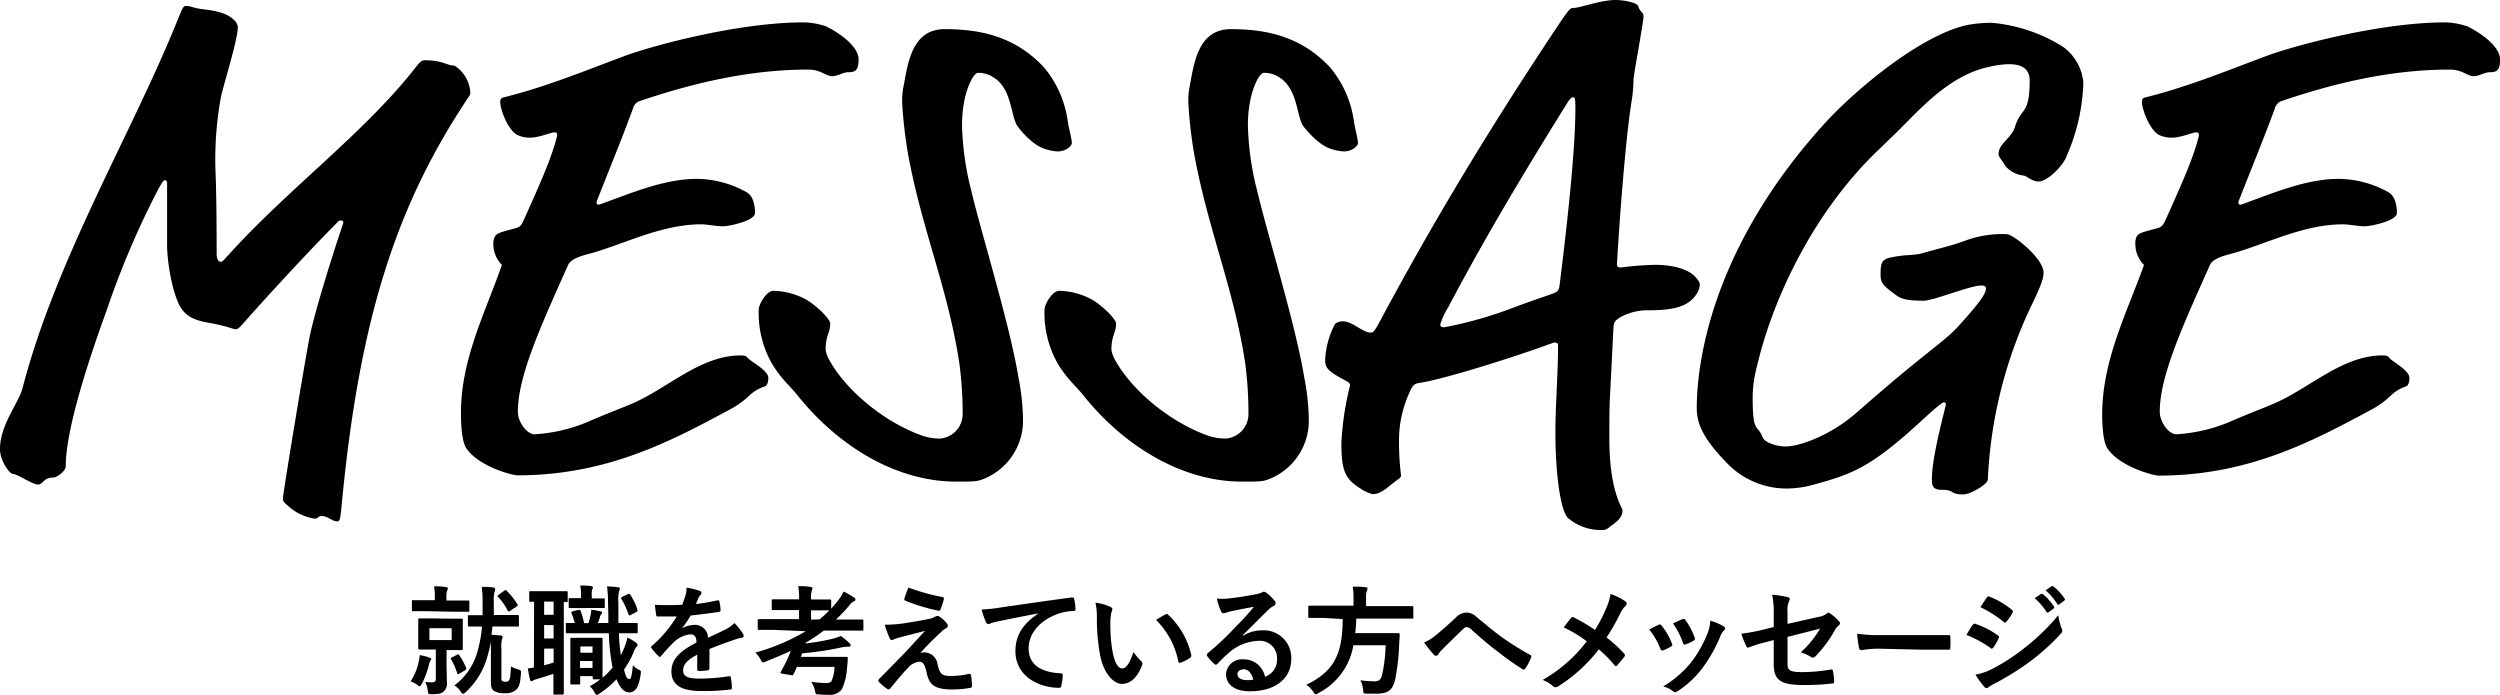
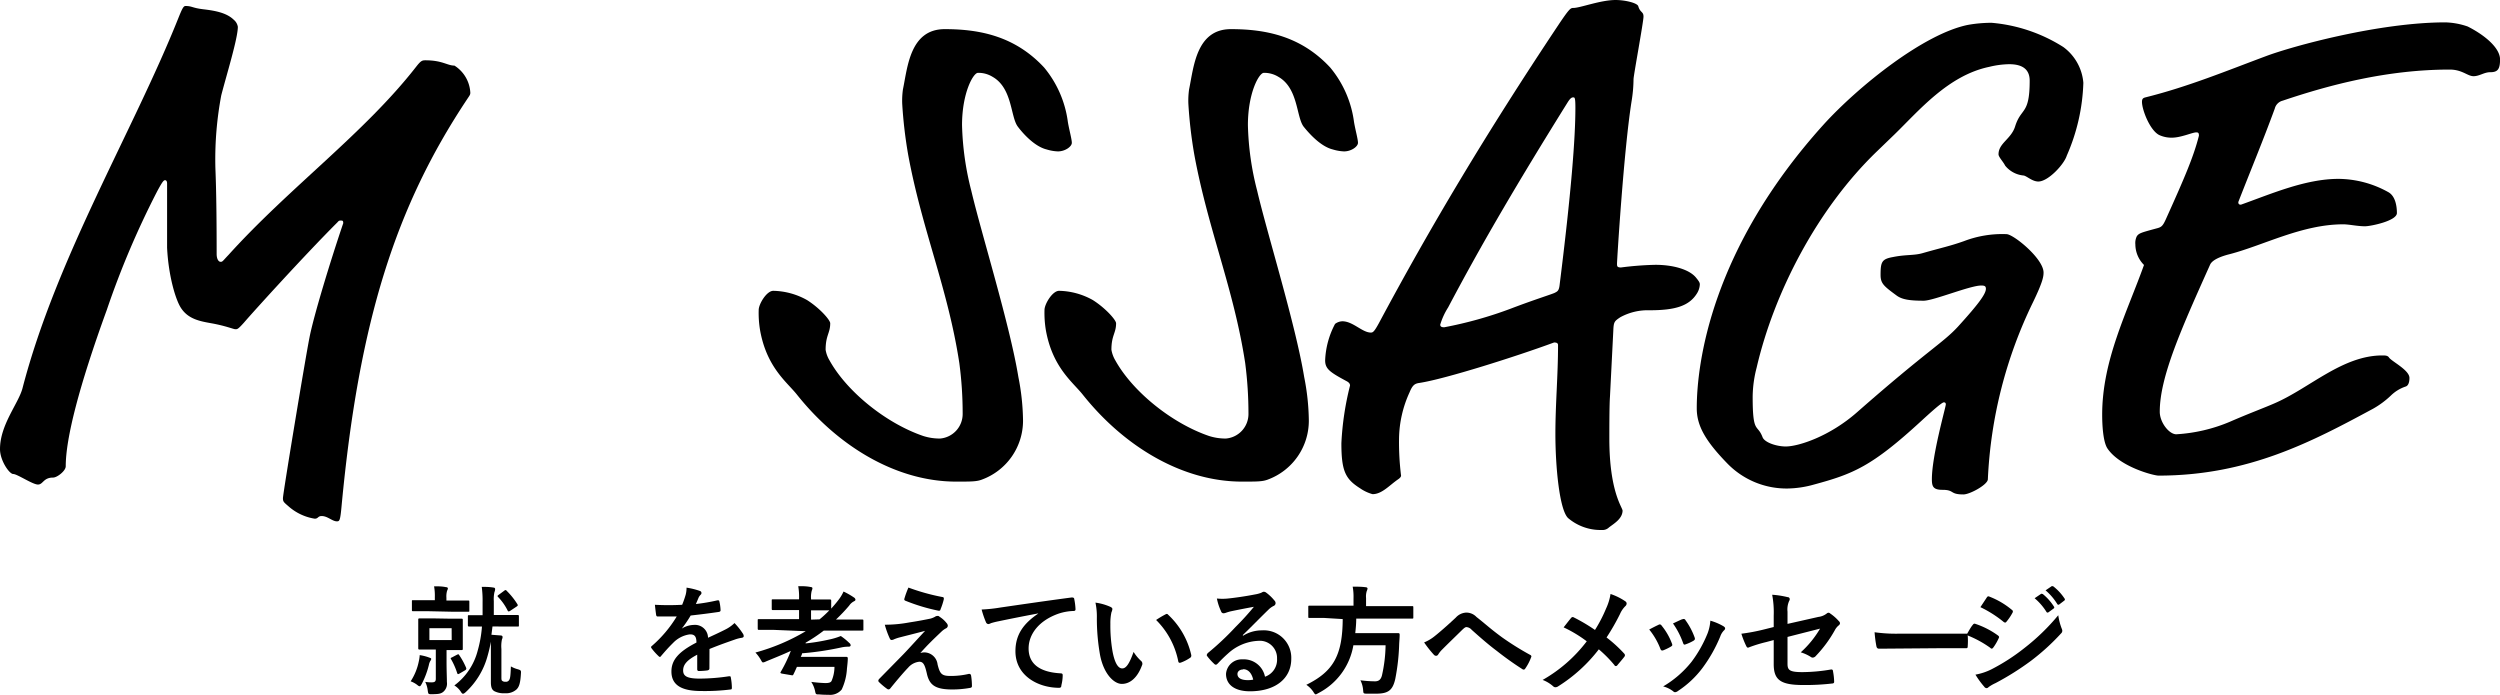
<svg xmlns="http://www.w3.org/2000/svg" width="358.64" height="99.68" viewBox="0 0 358.64 99.68">
  <title>h3_message</title>
  <g id="レイヤー_2" data-name="レイヤー 2">
    <g id="レイヤー_1-2" data-name="レイヤー 1">
      <path d="M31.74,13.68a49.64,49.64,0,0,0-.85,10c0,.76.19,3.23.19,12.74,0,.76.28,1.14.57,1.14s.28-.1,1.14-1C41.53,26.89,52.27,19.1,59.68,9.6c.67-.86.86-.95,1.33-.95,2.47,0,3.14.76,4.18.76a4.89,4.89,0,0,1,2.28,3.89c0,.29-.09.38-.47.95C56.83,29.55,51.51,45.9,49,72.6c-.19,2.1-.29,2.19-.67,2.19-.66,0-1.33-.76-2.18-.76-.57,0-.48.38-1,.38a7.43,7.43,0,0,1-3.8-1.81c-.67-.57-.76-.66-.76-1.14,0-.66,3.23-20.14,3.8-23,.57-3,3-11,4.85-16.44,0-.38-.1-.38-.38-.38s-.29.09-.48.28C43.71,36.59,36.3,44.76,35,46.28c-.85.95-.95.95-1.23.95s-1.33-.47-3.42-.85c-1.62-.29-3.33-.58-4.38-2.19-.76-1.14-1.8-4.56-2-8.65V26.32c0-.28-.1-.47-.29-.47s-.38.19-1.14,1.61a124.06,124.06,0,0,0-7.22,17c-4,11-5.89,18.44-5.89,22.43,0,.67-1.24,1.62-1.81,1.62-1.42,0-1.42,1-2.18,1S2.47,68,1.9,68,0,66.05,0,64.43c0-3.51,2.66-6.56,3.23-8.74C8.08,37,19.1,18.82,25.56,2.66c.57-1.42.76-1.8,1.05-1.8.95,0,.95.28,2.56.47s3.33.48,4.38,1.52a1.65,1.65,0,0,1,.57,1C34.12,5.51,32.5,10.74,31.74,13.68Z" />
-       <path d="M121.73,10.36c-.85,0-1.52.57-2.37.57s-1.62-.95-3.42-.95c-8.94,0-17.2,2.18-24,4.46a1.54,1.54,0,0,0-1.14,1.14c-1.71,4.66-3.42,8.75-5.23,13.4,0,.29.1.38.38.38,4.28-1.52,9.22-3.7,14-3.7a14.87,14.87,0,0,1,7.13,1.9c1.05.57,1.23,2.09,1.23,3,0,1.14-3.8,1.9-4.56,1.9-1.14,0-2.28-.28-3.13-.28-5.89,0-11.41,3-16.25,4.27-.76.19-2.47.67-2.85,1.52-4.09,9.13-7.23,16.06-7.23,21.1,0,1.52,1.33,3.23,2.38,3.23a23.2,23.2,0,0,0,7.7-1.8c2.85-1.24,4.94-2,6.46-2.67,5-2.18,9.69-6.84,15.39-6.84.38,0,.76,0,1,.29.38.57,3,1.8,3,2.94,0,.67-.19,1.14-.57,1.24a5.54,5.54,0,0,0-2.09,1.23,13,13,0,0,1-2.57,1.9c-8.64,4.66-17.86,9.6-30.79,9.6-.66,0-5.51-1.23-7.31-3.89-.67-1-.76-3.61-.76-4.85C66.05,51.7,69.56,45,72,38a4.25,4.25,0,0,1-1.23-2.94A2.22,2.22,0,0,1,71,33.93c.28-.48.66-.57,2.75-1.14.76-.19,1-.29,1.43-1.33,2.66-5.9,4-9,4.75-12,0-.38-.09-.47-.38-.47-.57,0-2.19.76-3.52.76a4.17,4.17,0,0,1-1.8-.38c-1.33-.67-2.47-3.61-2.47-4.76,0-.47.19-.57.57-.66,6.08-1.52,11.59-3.8,17.2-5.89,3.8-1.43,16.25-4.85,25.75-4.85a10.5,10.5,0,0,1,3.23.57c2.28,1.14,4.66,3,4.66,4.75C123.16,10,122.78,10.36,121.73,10.36Z" />
      <path d="M153.19,17.49c.19,1.14.57,2.47.57,3s-.95,1.23-2,1.23a6.29,6.29,0,0,1-1.61-.28C148.34,21,146.63,19,146,18.15c-1.05-1.42-.76-5.51-3.61-7.13a3.86,3.86,0,0,0-2.1-.57c-.66,0-2.28,2.85-2.28,7.51a41.55,41.55,0,0,0,1.33,9.41c1.43,6.08,5.52,19.2,6.75,26.7a33.74,33.74,0,0,1,.67,6.27,9,9,0,0,1-5.9,8.46c-.75.29-1.52.29-3.7.29-8.46,0-16.82-4.94-22.81-12.45-1.42-1.81-4.37-3.9-5.32-9.31a15,15,0,0,1-.19-2.86c0-.85,1.14-2.75,2.09-2.75a10.27,10.27,0,0,1,4.85,1.33c1.8,1.14,3.32,2.85,3.32,3.33,0,1.42-.66,1.71-.66,3.8A4.26,4.26,0,0,0,119,51.7c2.47,4.46,8.08,9,13.4,10.83a7.67,7.67,0,0,0,2.47.38,3.53,3.53,0,0,0,3.23-3.52,54.64,54.64,0,0,0-.48-7.31C136,41.43,132.28,33,130.29,22.24a65,65,0,0,1-.86-7.32,11.56,11.56,0,0,1,.1-2.09c.66-3.14,1-8.65,6-8.65s10.08,1,14.26,5.51A15.31,15.31,0,0,1,153.19,17.49Z" />
      <path d="M194.24,17.49c.19,1.14.57,2.47.57,3s-.95,1.23-2,1.23a6.36,6.36,0,0,1-1.61-.28C189.39,21,187.68,19,187,18.15c-1.05-1.42-.76-5.51-3.61-7.13a3.85,3.85,0,0,0-2.09-.57c-.67,0-2.28,2.85-2.28,7.51a40.92,40.92,0,0,0,1.33,9.41c1.42,6.08,5.51,19.2,6.74,26.7a33.74,33.74,0,0,1,.67,6.27,9,9,0,0,1-5.89,8.46c-.76.29-1.52.29-3.71.29-8.46,0-16.82-4.94-22.81-12.45-1.42-1.81-4.37-3.9-5.32-9.31a15,15,0,0,1-.19-2.86c0-.85,1.14-2.75,2.09-2.75a10.27,10.27,0,0,1,4.85,1.33c1.8,1.14,3.33,2.85,3.33,3.33,0,1.42-.67,1.71-.67,3.8A4.46,4.46,0,0,0,160,51.7c2.47,4.46,8.08,9,13.4,10.83a7.71,7.71,0,0,0,2.47.38,3.53,3.53,0,0,0,3.23-3.52,56.48,56.48,0,0,0-.47-7.31C177,41.43,173.33,33,171.34,22.24a65,65,0,0,1-.86-7.32,11.56,11.56,0,0,1,.1-2.09c.66-3.14,1-8.65,6-8.65s10.07,1,14.25,5.51A15.31,15.31,0,0,1,194.24,17.49Z" />
      <path d="M230.83,75.65a1.32,1.32,0,0,1-1.05.38,7.18,7.18,0,0,1-4.84-1.72c-1.24-1.23-1.81-7.41-1.81-12.06,0-4.28.38-8.37.38-12.74,0-.28-.19-.38-.57-.38-5.42,2-15.59,5.23-19.29,5.8-.67.09-1,.28-1.43,1.33a16.45,16.45,0,0,0-1.52,6.65,39.14,39.14,0,0,0,.29,5.32c0,.19-.19.38-.48.57-1.23.86-2.28,2.09-3.61,2.09a5.9,5.9,0,0,1-1.8-.85c-2.1-1.33-2.67-2.47-2.67-6.46a41.7,41.7,0,0,1,1.24-8.27c0-.29-.19-.48-.57-.67-2.28-1.23-3-1.71-3-2.94a12.15,12.15,0,0,1,1.42-5.23,1.81,1.81,0,0,1,1.05-.38c1.52,0,2.85,1.62,4.09,1.62.28,0,.47-.1,1.14-1.33C205.17,32.6,213.15,19.2,223.6,3.52c1.53-2.28,1.71-2.38,2.1-2.38,1,0,3.89-1.14,6.08-1.14,1.23,0,3,.38,3.23.86.28,1,.76.76.76,1.52s-1.43,8.45-1.43,9a20.19,20.19,0,0,1-.28,3.14c-1.14,7.22-2.09,22.9-2.09,23.28s0,.57.57.57a45.74,45.74,0,0,1,4.94-.38c2.57,0,4.85.67,5.8,1.81.47.57.57.76.57,1a2.62,2.62,0,0,1-.38,1.24c-1.14,1.9-3.24,2.47-6.85,2.47a8.2,8.2,0,0,0-4.18,1c-.85.57-.95.67-1,1.9l-.48,9.5c-.09,1.24-.09,4.57-.09,6,0,7.7,1.9,9.88,1.9,10.36C232.73,74.41,231.59,75.08,230.83,75.65ZM226,15.49c0-1.43-.09-1.52-.28-1.52s-.39,0-.86.76c-7.22,11.59-12.35,20.34-17.11,29.36a9.86,9.86,0,0,0-1.14,2.48c0,.28.19.38.57.38a57.3,57.3,0,0,0,9.51-2.66c3.51-1.34,6-2.1,6.36-2.29s.57-.28.67-1C225.41,27.56,226,19.77,226,15.49Z" />
      <path d="M298.87,11.88a28,28,0,0,1-2.38,10.45c-.38,1.24-2.66,3.71-4.08,3.71-.86,0-1.62-.76-2.09-.86a3.84,3.84,0,0,1-2.67-1.42c-.28-.57-.95-1.24-.95-1.62,0-1.61,1.81-2.18,2.38-4,.86-2.76,2.09-1.61,2.09-6.56,0-1.61-1-2.37-2.94-2.37a12.72,12.72,0,0,0-2.86.38c-5.89,1.23-10.07,6.27-13.59,9.69l-2.56,2.47C260.67,30,254.49,42,252,52.74a17.16,17.16,0,0,0-.57,4.18c0,5.42.66,3.81,1.42,5.8.29.76,2,1.33,3.33,1.33,1.8,0,6.27-1.42,10.26-4.94,10.17-8.93,12.26-9.88,14.45-12.26,2.85-3.14,4-4.66,4-5.42,0-.38-.19-.47-.67-.47-1.61,0-6.84,2.18-8.26,2.18-2.09,0-3.14-.19-3.9-.76-1.81-1.33-2.28-1.71-2.28-2.94,0-1.9.19-2.28,1.8-2.57,1.9-.38,3-.19,4.28-.57,2.66-.76,3.9-1,5.89-1.71a15.34,15.34,0,0,1,6.09-1c1,0,5.32,3.51,5.32,5.51,0,.57-.1,1.33-1.52,4.27a64.54,64.54,0,0,0-6.47,25.38c0,.76-2.56,2.18-3.51,2.18-2,0-1.24-.66-3-.66-1.33,0-1.52-.48-1.52-1.52,0-3.42,2-10.36,2-10.74,0-.19-.09-.29-.28-.29s-.86.48-3.23,2.66c-7.13,6.56-9.79,7.61-15.4,9.13a14.72,14.72,0,0,1-3.8.57,11.84,11.84,0,0,1-8.65-3.61c-3.14-3.23-4.37-5.42-4.37-7.89,0-6.37,2-22.81,18.25-40.77,4.94-5.42,14.35-13,20.71-14.25a19.71,19.71,0,0,1,3.33-.29A22.81,22.81,0,0,1,296,6.75,7.08,7.08,0,0,1,298.87,11.88Z" />
      <path d="M357.22,10.36c-.86,0-1.52.57-2.38.57s-1.61-.95-3.42-.95c-8.93,0-17.2,2.18-23.95,4.46a1.56,1.56,0,0,0-1.14,1.14c-1.71,4.66-3.42,8.75-5.23,13.4,0,.29.1.38.38.38,4.28-1.52,9.22-3.7,14-3.7a14.87,14.87,0,0,1,7.13,1.9c1.05.57,1.24,2.09,1.24,3,0,1.14-3.8,1.9-4.56,1.9-1.14,0-2.28-.28-3.14-.28-5.89,0-11.4,3-16.25,4.27-.76.19-2.47.67-2.85,1.52-4.09,9.13-7.22,16.06-7.22,21.1,0,1.52,1.33,3.23,2.37,3.23a23.2,23.2,0,0,0,7.7-1.8c2.85-1.24,4.94-2,6.46-2.67,5-2.18,9.69-6.84,15.4-6.84.38,0,.76,0,.95.29.38.57,2.94,1.8,2.94,2.94,0,.67-.19,1.14-.57,1.24A5.54,5.54,0,0,0,343,56.73a12.75,12.75,0,0,1-2.56,1.9c-8.65,4.66-17.87,9.6-30.79,9.6-.67,0-5.52-1.23-7.32-3.89-.67-1-.76-3.61-.76-4.85,0-7.79,3.51-14.54,6-21.48a4.2,4.2,0,0,1-1.24-2.94,2.22,2.22,0,0,1,.19-1.14c.29-.48.67-.57,2.76-1.14.76-.19.95-.29,1.42-1.33,2.66-5.9,4-9,4.75-12,0-.38-.09-.47-.38-.47-.57,0-2.18.76-3.51.76a4.21,4.21,0,0,1-1.81-.38c-1.33-.67-2.47-3.61-2.47-4.76,0-.47.19-.57.57-.66,6.08-1.52,11.59-3.8,17.2-5.89,3.8-1.43,16.25-4.85,25.75-4.85A10.57,10.57,0,0,1,354,3.8c2.28,1.14,4.65,3,4.65,4.75C358.64,10,358.26,10.36,357.22,10.36Z" />
      <path d="M60.07,94.92a5.6,5.6,0,0,0,.14-.94,6.7,6.7,0,0,1,1.39.36c.19.07.26.08.26.2a.44.44,0,0,1-.12.26,2,2,0,0,0-.22.61,12.07,12.07,0,0,1-1,2.67c-.15.27-.22.37-.32.37a.56.56,0,0,1-.29-.15,3.48,3.48,0,0,0-1-.56A8.11,8.11,0,0,0,60.07,94.92Zm1.31-7.24c-1.51,0-2,0-2.12,0s-.17,0-.17-.17V86.28c0-.17,0-.18.17-.18s.61,0,2.12,0h1v-.42a7.67,7.67,0,0,0-.11-1.57c.62,0,1.14,0,1.7.12.17,0,.28.08.28.17a.8.8,0,0,1-.11.34,2.91,2.91,0,0,0-.1,1v.41H65c1.51,0,2,0,2.14,0s.19,0,.19.18v1.26c0,.15,0,.17-.19.17s-.63,0-2.14,0Zm3,1.07c1.29,0,1.72,0,1.82,0s.19,0,.19.19,0,.44,0,1.31v1.51c0,.87,0,1.21,0,1.31s0,.19-.19.19-.53,0-1.82,0h-.32v1.64c0,1.42.05,2.26.05,2.94a1.54,1.54,0,0,1-.56,1.44c-.36.26-.66.29-1.58.31-.53,0-.53,0-.61-.55A3.65,3.65,0,0,0,61,97.82a5.85,5.85,0,0,0,.89.07c.49,0,.63-.13.63-.52V93.18h-.45c-1.29,0-1.71,0-1.83,0S60,93.2,60,93s0-.44,0-1.31V90.21c0-.87,0-1.21,0-1.31s0-.19.19-.19.54,0,1.83,0Zm.41,1.37H61.6v1.7h3.2Zm.76,3.81c.21-.1.24-.1.34.07a10.22,10.22,0,0,1,1,1.85c0,.14,0,.19-.14.29l-.82.48c-.22.12-.27.12-.34-.05a10.22,10.22,0,0,0-.88-2c-.1-.17-.08-.17.14-.27Zm5.1-4.06-.15,1.19,1.33.1c.18,0,.27.12.27.22a.82.82,0,0,1-.09.34,4.64,4.64,0,0,0-.08,1.38v4c0,.34,0,.49.13.58a.64.64,0,0,0,.45.12.53.53,0,0,0,.54-.26c.15-.24.19-.63.24-1.94a3.92,3.92,0,0,0,1,.41c.43.14.48.17.44.61-.08,1.47-.29,1.94-.63,2.28a2.23,2.23,0,0,1-1.64.55,3,3,0,0,1-1.53-.29c-.38-.21-.51-.61-.51-1.31V93.13c0-.41,0-.76,0-1.07a21.52,21.52,0,0,1-.51,2.16,10.93,10.93,0,0,1-3.1,5.07c-.17.15-.28.23-.39.23s-.18-.08-.3-.27a2.93,2.93,0,0,0-.94-.92,9,9,0,0,0,3.35-5,17.17,17.17,0,0,0,.61-3.45c-1.31,0-1.75,0-1.83,0s-.19,0-.19-.18V88.44c0-.17,0-.19.19-.19s.54,0,1.92,0c0-.6,0-1.23,0-1.87a14.7,14.7,0,0,0-.12-2.19c.6,0,1.09,0,1.67.1.17,0,.25.1.25.22a1.34,1.34,0,0,1-.1.44,4.77,4.77,0,0,0-.09,1.28c0,.68,0,1.36,0,2h1.43c1.43,0,1.9,0,2,0s.17,0,.17.19v1.28c0,.17,0,.18-.17.18s-.58,0-2,0Zm1.69-5.13a.33.33,0,0,1,.18-.09c.06,0,.09,0,.16.1a10.46,10.46,0,0,1,1.54,1.92c.09.16.09.21-.13.36l-.92.61c-.17.1-.24.1-.32,0a7.69,7.69,0,0,0-1.4-2c-.12-.14-.1-.17.09-.31Z" />
-       <path d="M76.62,86.32H76.1c-.16,0-.18,0-.18-.18V85c0-.17,0-.19.18-.19s.46,0,1.67,0h1.84c1.19,0,1.56,0,1.66,0s.17,0,.17.19v1.19c0,.17,0,.18-.17.18h-.39V97.67c0,1.16,0,1.68,0,1.79s0,.18-.21.18H79.57c-.17,0-.18,0-.18-.18s0-.63,0-1.79v-1c-.82.27-1.63.52-2.31.73a2.06,2.06,0,0,0-.56.2.52.52,0,0,1-.27.12c-.09,0-.16,0-.21-.22a15.7,15.7,0,0,1-.32-1.63c.34,0,.59-.07.87-.11Zm2.8,1.88V86.3H78.06v1.9Zm0,3.39V89.67H78.06v1.92Zm0,1.46H78.06v2.39c.44-.11.88-.25,1.36-.4Zm9.38-2.23c0,1.22.14,2.28.26,3.16.2-.39.39-.8.56-1.22A8.1,8.1,0,0,0,90,91.47a6.32,6.32,0,0,1,1.26.74c.13.12.2.19.2.31s-.07.2-.19.32a2.38,2.38,0,0,0-.35.68,14.26,14.26,0,0,1-1.4,2.54c.26,1.07.46,1.36.75,1.36s.34-.46.53-2a2.55,2.55,0,0,0,.9.68c.25.14.29.19.2.68-.27,1.94-.86,2.55-1.59,2.55s-1.33-.54-1.87-1.89A13.18,13.18,0,0,1,86,99.49a.81.81,0,0,1-.38.19c-.13,0-.23-.14-.39-.44a2.56,2.56,0,0,0-.63-.79,10.61,10.61,0,0,0,1.52-1h-.9c-.17,0-.19,0-.19-.18V97h-1.8V98c0,.17,0,.19-.19.19H82c-.17,0-.18,0-.18-.19s0-.54,0-2.82V93.68c0-1.43,0-1.91,0-2s0-.18.18-.18.43,0,1.43,0h1.41c1,0,1.31,0,1.43,0s.17,0,.17.18,0,.56,0,1.62v1.55c0,1.68,0,2.21,0,2.38a12.58,12.58,0,0,0,1.45-1.47,3.62,3.62,0,0,1-.12-.59,30.46,30.46,0,0,1-.43-4.32h-4c-1.3,0-1.88,0-2,0s-.17,0-.17-.21v-1.1c0-.17,0-.17.17-.17h1.12A13.32,13.32,0,0,0,82,88c-.08-.19,0-.26.17-.31l.82-.2c.22,0,.23,0,.3.14a12.92,12.92,0,0,1,.51,1.76h.62a10,10,0,0,0,.32-1.2,6,6,0,0,0,.08-.73c.44.05,1,.18,1.38.25.13,0,.17.09.17.19a.23.23,0,0,1-.09.2.52.52,0,0,0-.17.27,8.7,8.7,0,0,1-.34,1h1.5c0-.9,0-1.85-.05-2.87a16.19,16.19,0,0,0-.14-2.38,15.22,15.22,0,0,1,1.55.12c.17,0,.29.08.29.19a.88.88,0,0,1-.1.35,5.08,5.08,0,0,0-.11,1.67c0,1,0,2,0,2.92h2.58c.17,0,.19,0,.19.17v1.1c0,.19,0,.21-.19.21s-.68,0-2.33,0Zm-5.54-3.59c-1,0-1.39,0-1.49,0s-.19,0-.19-.19V86c0-.17,0-.19.19-.19s.46,0,1.49,0h.09v-.55A6,6,0,0,0,83.24,84c.63,0,1,0,1.55.08.17,0,.27.11.27.21a.68.68,0,0,1-.1.25,2.21,2.21,0,0,0-.07.77v.53H85c1.13,0,1.47,0,1.58,0s.18,0,.18.19v1c0,.17,0,.19-.18.19s-.45,0-1.58,0Zm0,5.51v.9H85v-.9ZM85,95.82v-1h-1.8v1ZM90.1,85.23c.18-.1.25,0,.34.12a8.21,8.21,0,0,1,1,2.12c.06.16,0,.22-.11.31l-.84.44c-.23.12-.27.07-.34-.12a10.75,10.75,0,0,0-1-2.17c-.08-.17-.07-.21.15-.33Z" />
      <path d="M101.77,95.87c0,.19-.1.27-.32.31a10.16,10.16,0,0,1-1.21.08c-.15,0-.22-.1-.22-.27,0-.61,0-1.46,0-2.07C98.53,94.7,98,95.36,98,96.18s.58,1.17,2.37,1.17a28.65,28.65,0,0,0,4.23-.34c.15,0,.22,0,.24.19a8,8,0,0,1,.15,1.39c0,.2,0,.32-.19.32a29.68,29.68,0,0,1-4.21.22c-2.79,0-4.27-.83-4.27-2.8,0-1.63,1-2.82,3.59-4.15,0-.87-.26-1.21-1-1.17a4.07,4.07,0,0,0-2.35,1.22c-.73.72-1.15,1.21-1.7,1.85-.08.11-.13.16-.2.16a.35.35,0,0,1-.19-.12,8.4,8.4,0,0,1-1-1.12.3.3,0,0,1-.07-.16.24.24,0,0,1,.12-.18,17.62,17.62,0,0,0,3.56-4.22c-.8,0-1.72,0-2.72,0-.16,0-.21-.08-.24-.27s-.12-.9-.17-1.41a36.43,36.43,0,0,0,3.91,0,14.29,14.29,0,0,0,.51-1.46,4.07,4.07,0,0,0,.12-1,10.59,10.59,0,0,1,1.93.48.31.31,0,0,1,.21.29.33.33,0,0,1-.12.25,1.54,1.54,0,0,0-.29.41c-.1.24-.19.46-.39.92a27,27,0,0,0,3.09-.53c.19,0,.24,0,.28.17a6.28,6.28,0,0,1,.17,1.23c0,.17-.06.23-.29.27-1.28.19-2.74.37-4,.51a16.46,16.46,0,0,1-1.28,1.88l0,0a3.37,3.37,0,0,1,1.7-.53,1.87,1.87,0,0,1,2.07,1.84c.67-.31,1.64-.75,2.5-1.19a5.17,5.17,0,0,0,1.3-.92,10.25,10.25,0,0,1,1.19,1.5.66.66,0,0,1,.13.37c0,.14-.08.2-.25.24a5.26,5.26,0,0,0-1,.25c-1.11.39-2.21.77-3.66,1.36Z" />
      <path d="M111,90.36c-1.5,0-2,0-2.11,0s-.19,0-.19-.19V89c0-.17,0-.18.19-.18s.61,0,2.11,0h3.63V87.52h-1.56c-1.55,0-2.07,0-2.18,0s-.18,0-.18-.19V86.16c0-.17,0-.18.18-.18s.63,0,2.18,0h1.56v-.12a8.74,8.74,0,0,0-.12-1.77c.65,0,1.18,0,1.77.12.17,0,.27.09.27.17a1.09,1.09,0,0,1-.1.36,3.65,3.65,0,0,0-.1,1.16V86h.54c1.55,0,2.06,0,2.16,0s.19,0,.19.18v1.13c.34-.38.68-.77,1-1.19a5.76,5.76,0,0,0,.77-1.26,10.32,10.32,0,0,1,1.49.85.42.42,0,0,1,.22.32c0,.1-.08.17-.19.22a1.83,1.83,0,0,0-.71.63,24,24,0,0,1-1.9,2h1.65c1.49,0,2,0,2.12,0s.17,0,.17.18v1.21c0,.17,0,.19-.17.19s-.63,0-2.12,0h-3.39a23.68,23.68,0,0,1-2.61,1.74.26.26,0,0,1,0,.1,27.49,27.49,0,0,0,3.35-.55,9.41,9.41,0,0,0,1.7-.51,8.81,8.81,0,0,1,1.22,1,.43.43,0,0,1,.19.33c0,.1-.08.2-.29.2a4.65,4.65,0,0,0-1,.1,42.48,42.48,0,0,1-5.68.85c0,.17-.12.34-.18.51h4.52c1.43,0,1.88,0,2,0s.23.05.22.22c0,.46-.07,1-.12,1.46a8.06,8.06,0,0,1-.75,3,2.14,2.14,0,0,1-1.89.76,12.47,12.47,0,0,1-1.31-.05c-.54,0-.52,0-.64-.56a3.83,3.83,0,0,0-.53-1.24,19.57,19.57,0,0,0,2,.17c.51,0,.8-.07.92-.32a5.26,5.26,0,0,0,.41-2h-5.39c-.17.38-.32.73-.49,1.06-.07.15-.11.17-.31.13l-1.36-.23c-.22-.06-.24-.11-.15-.26a20,20,0,0,0,1.44-3c-1.14.54-2.33,1-3.59,1.53a1.15,1.15,0,0,1-.39.13c-.13,0-.18-.12-.35-.42a5.46,5.46,0,0,0-.75-1,29,29,0,0,0,7.22-3.06Zm6.57-1.51a15.62,15.62,0,0,0,1.4-1.29c-.19,0-.73,0-2.08,0h-.54v1.33Z" />
      <path d="M130.45,89.29c1.31-.2,2.27-.39,3-.54a2.84,2.84,0,0,0,.68-.27.61.61,0,0,1,.38-.12c.1,0,.15,0,.28.12a3.9,3.9,0,0,1,1,.9.62.62,0,0,1,.18.39.46.46,0,0,1-.3.39,2.85,2.85,0,0,0-.55.39c-1.25,1.19-2,1.9-3.09,3.13a2,2,0,0,1,.61-.09,1.94,1.94,0,0,1,1.86,1.72c.34,1.39.61,1.66,1.87,1.66a11.25,11.25,0,0,0,2.63-.3c.19,0,.27.07.31.25a9.88,9.88,0,0,1,.12,1.5c0,.17-.09.24-.31.27a14.44,14.44,0,0,1-2.5.22c-2.5,0-3.31-.66-3.67-2.34-.27-1.16-.48-1.64-1.07-1.64a2.44,2.44,0,0,0-1.6.85c-.77.79-2,2.28-2.58,3a.33.33,0,0,1-.24.12.34.34,0,0,1-.19-.07,9.73,9.73,0,0,1-1.19-1,.27.27,0,0,1-.08-.17.43.43,0,0,1,.13-.27l3.21-3.27c.67-.67,1.55-1.66,3.37-3.62-1.27.34-2.41.62-3.53.91a5.88,5.88,0,0,0-.92.3.76.76,0,0,1-.36.1c-.12,0-.2-.08-.29-.29a12.37,12.37,0,0,1-.68-1.9A19,19,0,0,0,130.45,89.29Zm4.75-3.64c.17,0,.24.14.18.38a9.06,9.06,0,0,1-.46,1.39c0,.14-.15.22-.28.19a26.62,26.62,0,0,1-4.75-1.43.22.22,0,0,1-.15-.3,13.18,13.18,0,0,1,.58-1.59A30.32,30.32,0,0,0,135.2,85.65Z" />
      <path d="M148.93,88c-2.07.39-3.89.75-5.71,1.13a10.88,10.88,0,0,0-1.07.27,1,1,0,0,1-.37.13.41.41,0,0,1-.33-.25,13.22,13.22,0,0,1-.63-1.84,22.12,22.12,0,0,0,2.71-.29c2.09-.3,5.83-.86,10.21-1.44.26,0,.34.07.36.19a9.46,9.46,0,0,1,.19,1.49c0,.21-.1.26-.33.26a7.5,7.5,0,0,0-2.07.37c-2.89,1-4.33,3-4.33,5,0,2.2,1.56,3.39,4.52,3.57.27,0,.37.07.37.26a6,6,0,0,1-.19,1.46c0,.26-.11.36-.32.36-3,0-6.27-1.72-6.27-5.25,0-2.42,1.21-4,3.26-5.39Z" />
      <path d="M159.3,87.06c.16.07.28.19.28.31a1.75,1.75,0,0,1-.14.48,7.48,7.48,0,0,0-.15,1.66,21.58,21.58,0,0,0,.3,3.88c.24,1.34.68,2.5,1.4,2.5.54,0,1-.6,1.63-2.37a6.17,6.17,0,0,0,1.09,1.31.52.52,0,0,1,.11.63c-.64,1.74-1.69,2.65-2.88,2.65s-2.72-1.56-3.18-4.43a30,30,0,0,1-.41-5,9.74,9.74,0,0,0-.2-2.23A7.78,7.78,0,0,1,159.3,87.06Zm7.89,1.08a.45.45,0,0,1,.19-.07.22.22,0,0,1,.18.1A11.26,11.26,0,0,1,170.9,94c0,.22-.05.29-.19.38a6,6,0,0,1-1.33.68c-.2.06-.32,0-.35-.19a11.48,11.48,0,0,0-3.18-5.93A13.65,13.65,0,0,1,167.19,88.14Z" />
      <path d="M178.33,91.2a5.06,5.06,0,0,1,2.7-.77,3.94,3.94,0,0,1,4.21,4.08c0,2.84-2.29,4.66-5.93,4.66-2.14,0-3.43-.92-3.43-2.5a2.26,2.26,0,0,1,2.39-2.08,3.09,3.09,0,0,1,3.2,2.49,2.57,2.57,0,0,0,1.73-2.59,2.47,2.47,0,0,0-2.66-2.56,6.86,6.86,0,0,0-4.35,1.8c-.5.44-1,.93-1.48,1.44-.12.12-.21.19-.29.19a.42.42,0,0,1-.26-.15,8,8,0,0,1-1-1.11c-.1-.13,0-.25.08-.39a40.18,40.18,0,0,0,4-3.76,38.47,38.47,0,0,0,2.64-2.9c-1,.18-2.23.42-3.28.64a6,6,0,0,0-.72.21,1.3,1.3,0,0,1-.34.08.37.37,0,0,1-.37-.29,7.77,7.77,0,0,1-.6-1.83,7.67,7.67,0,0,0,1.59,0c1-.1,2.53-.32,3.85-.58a4.56,4.56,0,0,0,.94-.25.89.89,0,0,1,.32-.14.58.58,0,0,1,.39.14,6.34,6.34,0,0,1,1.14,1.09.57.57,0,0,1,.19.4.44.44,0,0,1-.29.41,2.79,2.79,0,0,0-.75.55c-1.24,1.2-2.38,2.39-3.67,3.63Zm0,4.84c-.49,0-.81.29-.81.65,0,.52.46.88,1.48.88a3.84,3.84,0,0,0,.78-.07C179.57,96.57,179.06,96,178.34,96Z" />
      <path d="M190,88.65c-1.51,0-2,0-2.14,0s-.18,0-.18-.2V87.1c0-.19,0-.21.18-.21s.63,0,2.14,0h4.17V85.82a8,8,0,0,0-.12-1.66c.61,0,1.28,0,1.85.08.17,0,.28.09.28.19a1.13,1.13,0,0,1-.11.36,2.55,2.55,0,0,0-.1,1v1.16h4.47c1.53,0,2,0,2.14,0s.17,0,.17.21v1.38c0,.18,0,.2-.17.2s-.61,0-2.14,0h-5.88c0,.74-.07,1.44-.14,2.09h4.17c1.43,0,1.9,0,2,0s.2,0,.2.24c0,.44-.05.9-.07,1.33a30.5,30.5,0,0,1-.56,5c-.37,1.62-1,2.11-2.74,2.11-.3,0-.78,0-1.34,0s-.48-.07-.54-.61a3.79,3.79,0,0,0-.38-1.31,16.3,16.3,0,0,0,2.09.15c.56,0,.85-.27,1-.85a20.74,20.74,0,0,0,.52-4.32h-4.62a9.49,9.49,0,0,1-5,6.85c-.22.12-.32.19-.41.19s-.19-.12-.34-.37a3.61,3.61,0,0,0-1-1c3.91-1.92,5.19-4.27,5.22-9.43Z" />
      <path d="M205.85,91.23c.56-.44,1.79-1.5,3-2.64a2.14,2.14,0,0,1,1.48-.71,2,2,0,0,1,1.48.63c1.28,1,2,1.7,3.67,2.92a40.65,40.65,0,0,0,4,2.5c.17.07.26.21.17.36a7.16,7.16,0,0,1-.83,1.6c-.08.12-.15.17-.22.17a.4.4,0,0,1-.24-.09,45.05,45.05,0,0,1-3.67-2.62c-1.22-.91-2.45-2-3.57-3a1.1,1.1,0,0,0-.75-.39c-.18,0-.35.16-.57.36-.84.83-2.06,2-2.86,2.81a3.75,3.75,0,0,0-.61.74.37.37,0,0,1-.31.21.44.44,0,0,1-.32-.15,16.35,16.35,0,0,1-1.4-1.77A6.08,6.08,0,0,0,205.85,91.23Z" />
      <path d="M230.4,87.3a7.75,7.75,0,0,0,.64-2.09,8.55,8.55,0,0,1,2.15,1.07.38.38,0,0,1,.16.29.51.51,0,0,1-.18.38,3.56,3.56,0,0,0-.77,1.13,32.09,32.09,0,0,1-1.93,3.37A19.38,19.38,0,0,1,233,93.76a.4.4,0,0,1,.11.24.45.45,0,0,1-.09.22c-.34.44-.68.82-1,1.21a.26.26,0,0,1-.2.12c-.08,0-.15,0-.24-.16a18.11,18.11,0,0,0-2.22-2.24,22.26,22.26,0,0,1-5.82,5.3.72.72,0,0,1-.39.14.44.44,0,0,1-.32-.12,4.84,4.84,0,0,0-1.53-.93A20.89,20.89,0,0,0,227.63,92a18.39,18.39,0,0,0-3.32-2c.5-.63.9-1.16,1.12-1.4a.25.25,0,0,1,.17-.08.44.44,0,0,1,.21.07,25.48,25.48,0,0,1,3,1.78A20.21,20.21,0,0,0,230.4,87.3Z" />
      <path d="M237.93,89.63a.3.3,0,0,1,.44.12,9,9,0,0,1,1.46,2.52.8.8,0,0,1,.07.25c0,.1-.07.15-.2.24a7.75,7.75,0,0,1-1.09.53c-.24.08-.34,0-.43-.24a10,10,0,0,0-1.59-2.74C237.16,90,237.57,89.8,237.93,89.63Zm9.33.22c.14.1.22.19.22.29a.43.43,0,0,1-.18.31,2.36,2.36,0,0,0-.52.86,20.9,20.9,0,0,1-2.56,4.53,13.93,13.93,0,0,1-3.5,3.28.77.77,0,0,1-.41.18.35.35,0,0,1-.27-.12,3.93,3.93,0,0,0-1.45-.71,14.67,14.67,0,0,0,4.08-3.54,17.85,17.85,0,0,0,2.3-4.09,6.28,6.28,0,0,0,.39-1.8A8,8,0,0,1,247.26,89.85Zm-5.9-1a.29.29,0,0,1,.44.13,9.9,9.9,0,0,1,1.31,2.48c.09.26,0,.34-.17.46a6.5,6.5,0,0,1-1.17.53c-.19.07-.25,0-.34-.26A11.43,11.43,0,0,0,240,89.44C240.68,89.12,241.07,88.93,241.36,88.82Z" />
      <path d="M254.45,88.32a13.66,13.66,0,0,0-.22-3,12.8,12.8,0,0,1,2.2.34c.22,0,.32.15.32.31a.65.65,0,0,1-.1.27,3,3,0,0,0-.22,1.51v1.75l4.43-1a2.39,2.39,0,0,0,1.21-.5.38.38,0,0,1,.24-.1.34.34,0,0,1,.23.1,6.6,6.6,0,0,1,1.26,1.11.45.45,0,0,1,.16.3.46.46,0,0,1-.23.34,2.28,2.28,0,0,0-.52.67,17.92,17.92,0,0,1-2.71,3.67.65.65,0,0,1-.44.25.51.51,0,0,1-.32-.12,5.87,5.87,0,0,0-1.41-.64,14.36,14.36,0,0,0,2.77-3.4l-4.67,1.19v3.86c0,.9.3,1.19,2.14,1.19a24.87,24.87,0,0,0,4.11-.38c.24,0,.26.09.29.34a8.68,8.68,0,0,1,.15,1.43c0,.17-.1.24-.35.25a33.05,33.05,0,0,1-4.07.21c-3.24,0-4.25-.7-4.25-3V91.82l-1.09.29a20.29,20.29,0,0,0-2.39.73.63.63,0,0,1-.21.07c-.11,0-.18-.08-.27-.27a12.74,12.74,0,0,1-.68-1.73,27,27,0,0,0,3.2-.6l1.44-.36Z" />
-       <path d="M269.57,93.06a13.15,13.15,0,0,0-2.5.21c-.21,0-.34-.1-.39-.36a17.53,17.53,0,0,1-.26-2,22,22,0,0,0,3.67.2h5.48c1.29,0,2.6,0,3.91,0,.25,0,.3,0,.3.24a10.55,10.55,0,0,1,0,1.59c0,.21-.07.28-.3.26-1.28,0-2.54,0-3.79,0Z" />
+       <path d="M269.57,93.06c-.21,0-.34-.1-.39-.36a17.53,17.53,0,0,1-.26-2,22,22,0,0,0,3.67.2h5.48c1.29,0,2.6,0,3.91,0,.25,0,.3,0,.3.24a10.55,10.55,0,0,1,0,1.59c0,.21-.07.28-.3.26-1.28,0-2.54,0-3.79,0Z" />
      <path d="M283,89.65c.09-.12.17-.21.33-.17a11.9,11.9,0,0,1,3.26,1.66c.12.09.19.16.19.26a.64.64,0,0,1-.07.19,7.49,7.49,0,0,1-.75,1.29c-.08.1-.15.17-.22.17s-.12,0-.2-.1a15.27,15.27,0,0,0-3.44-1.86C282.49,90.41,282.76,89.92,283,89.65ZM285.72,96A28.47,28.47,0,0,0,290.37,93a30.89,30.89,0,0,0,4.9-4.74,8.57,8.57,0,0,0,.49,1.9.91.91,0,0,1,.09.33.53.53,0,0,1-.19.39,31.94,31.94,0,0,1-4.32,3.93A39.37,39.37,0,0,1,286.26,98a5.5,5.5,0,0,0-1,.58.38.38,0,0,1-.27.14.43.43,0,0,1-.34-.21,12,12,0,0,1-1.26-1.73A8.31,8.31,0,0,0,285.72,96ZM285,85.74c.12-.2.22-.24.42-.14a11.48,11.48,0,0,1,3.2,1.89.28.28,0,0,1,.14.22.4.4,0,0,1-.07.22,7.35,7.35,0,0,1-.87,1.28.2.2,0,0,1-.17.1.42.42,0,0,1-.25-.12,16.48,16.48,0,0,0-3.3-2.09Zm7.78-.53c.09-.07.16,0,.26,0a7.42,7.42,0,0,1,1.61,1.81.18.18,0,0,1-.05.28l-.71.52c-.12.09-.2.07-.29,0a8.24,8.24,0,0,0-1.72-2Zm1.52-1.1c.1-.07.15,0,.25,0a7.38,7.38,0,0,1,1.62,1.75.2.2,0,0,1-.05.31l-.68.52c-.14.11-.23.06-.29,0a8.25,8.25,0,0,0-1.7-2Z" />
    </g>
  </g>
</svg>